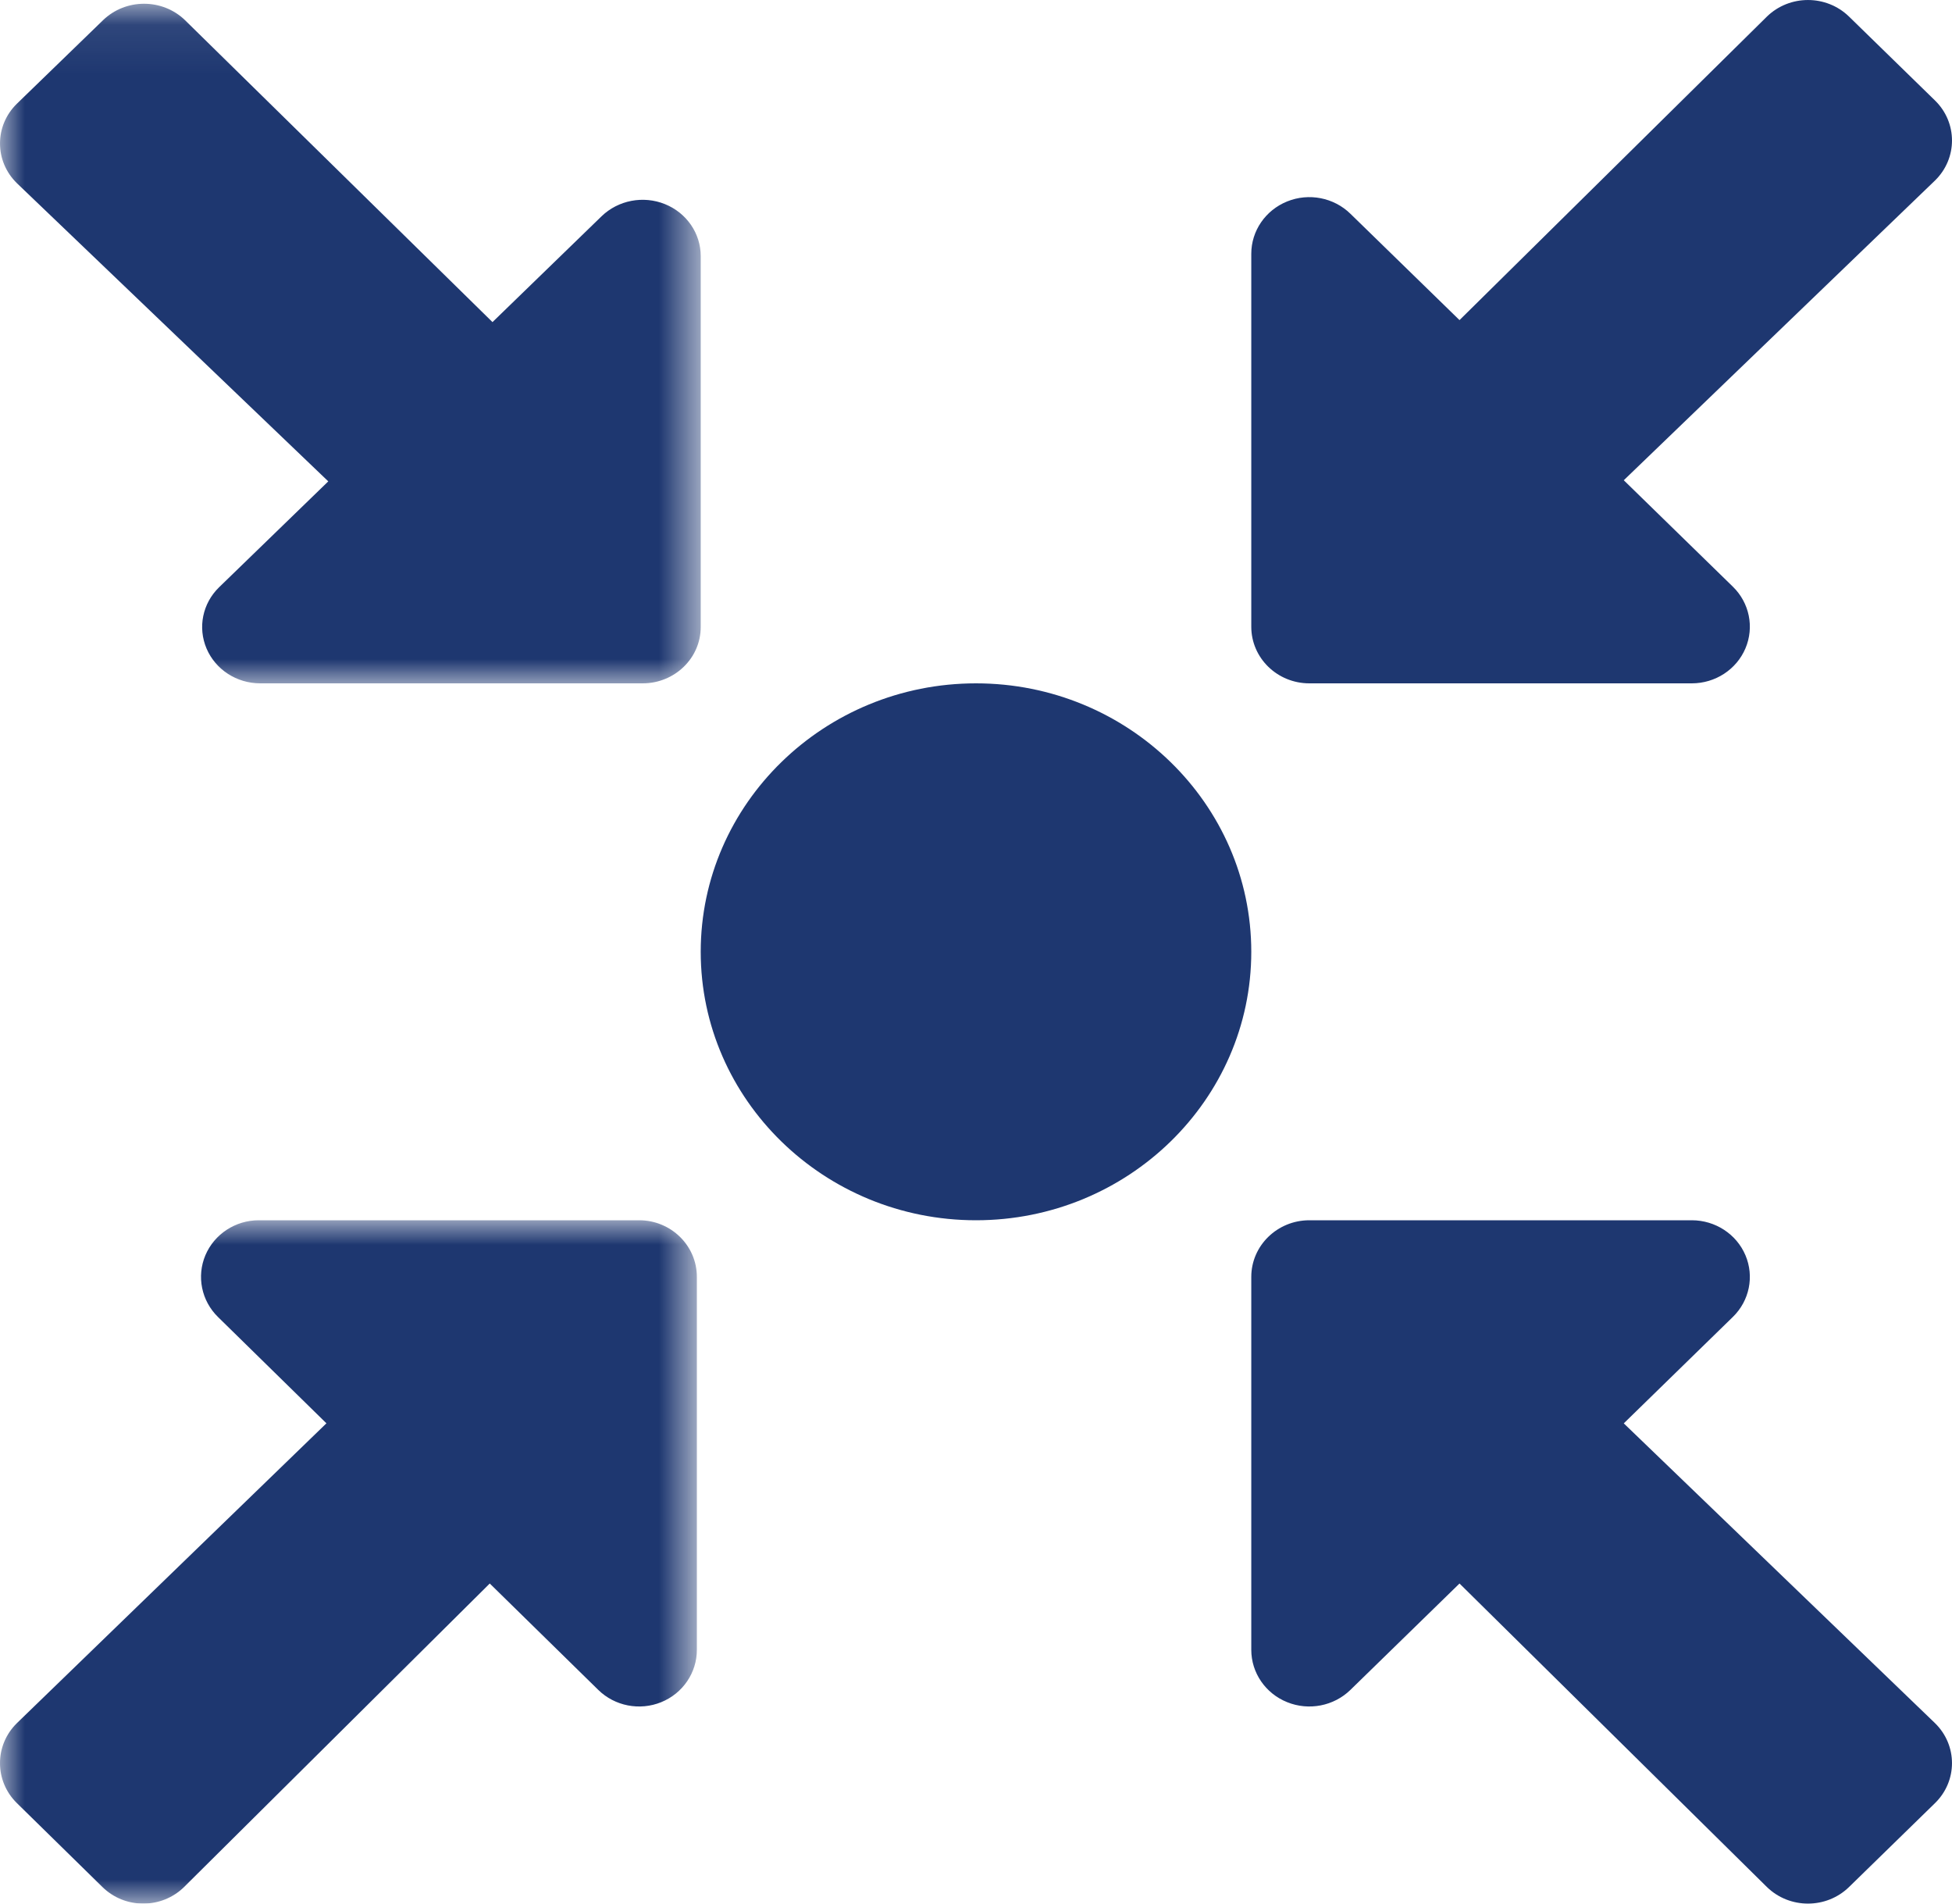
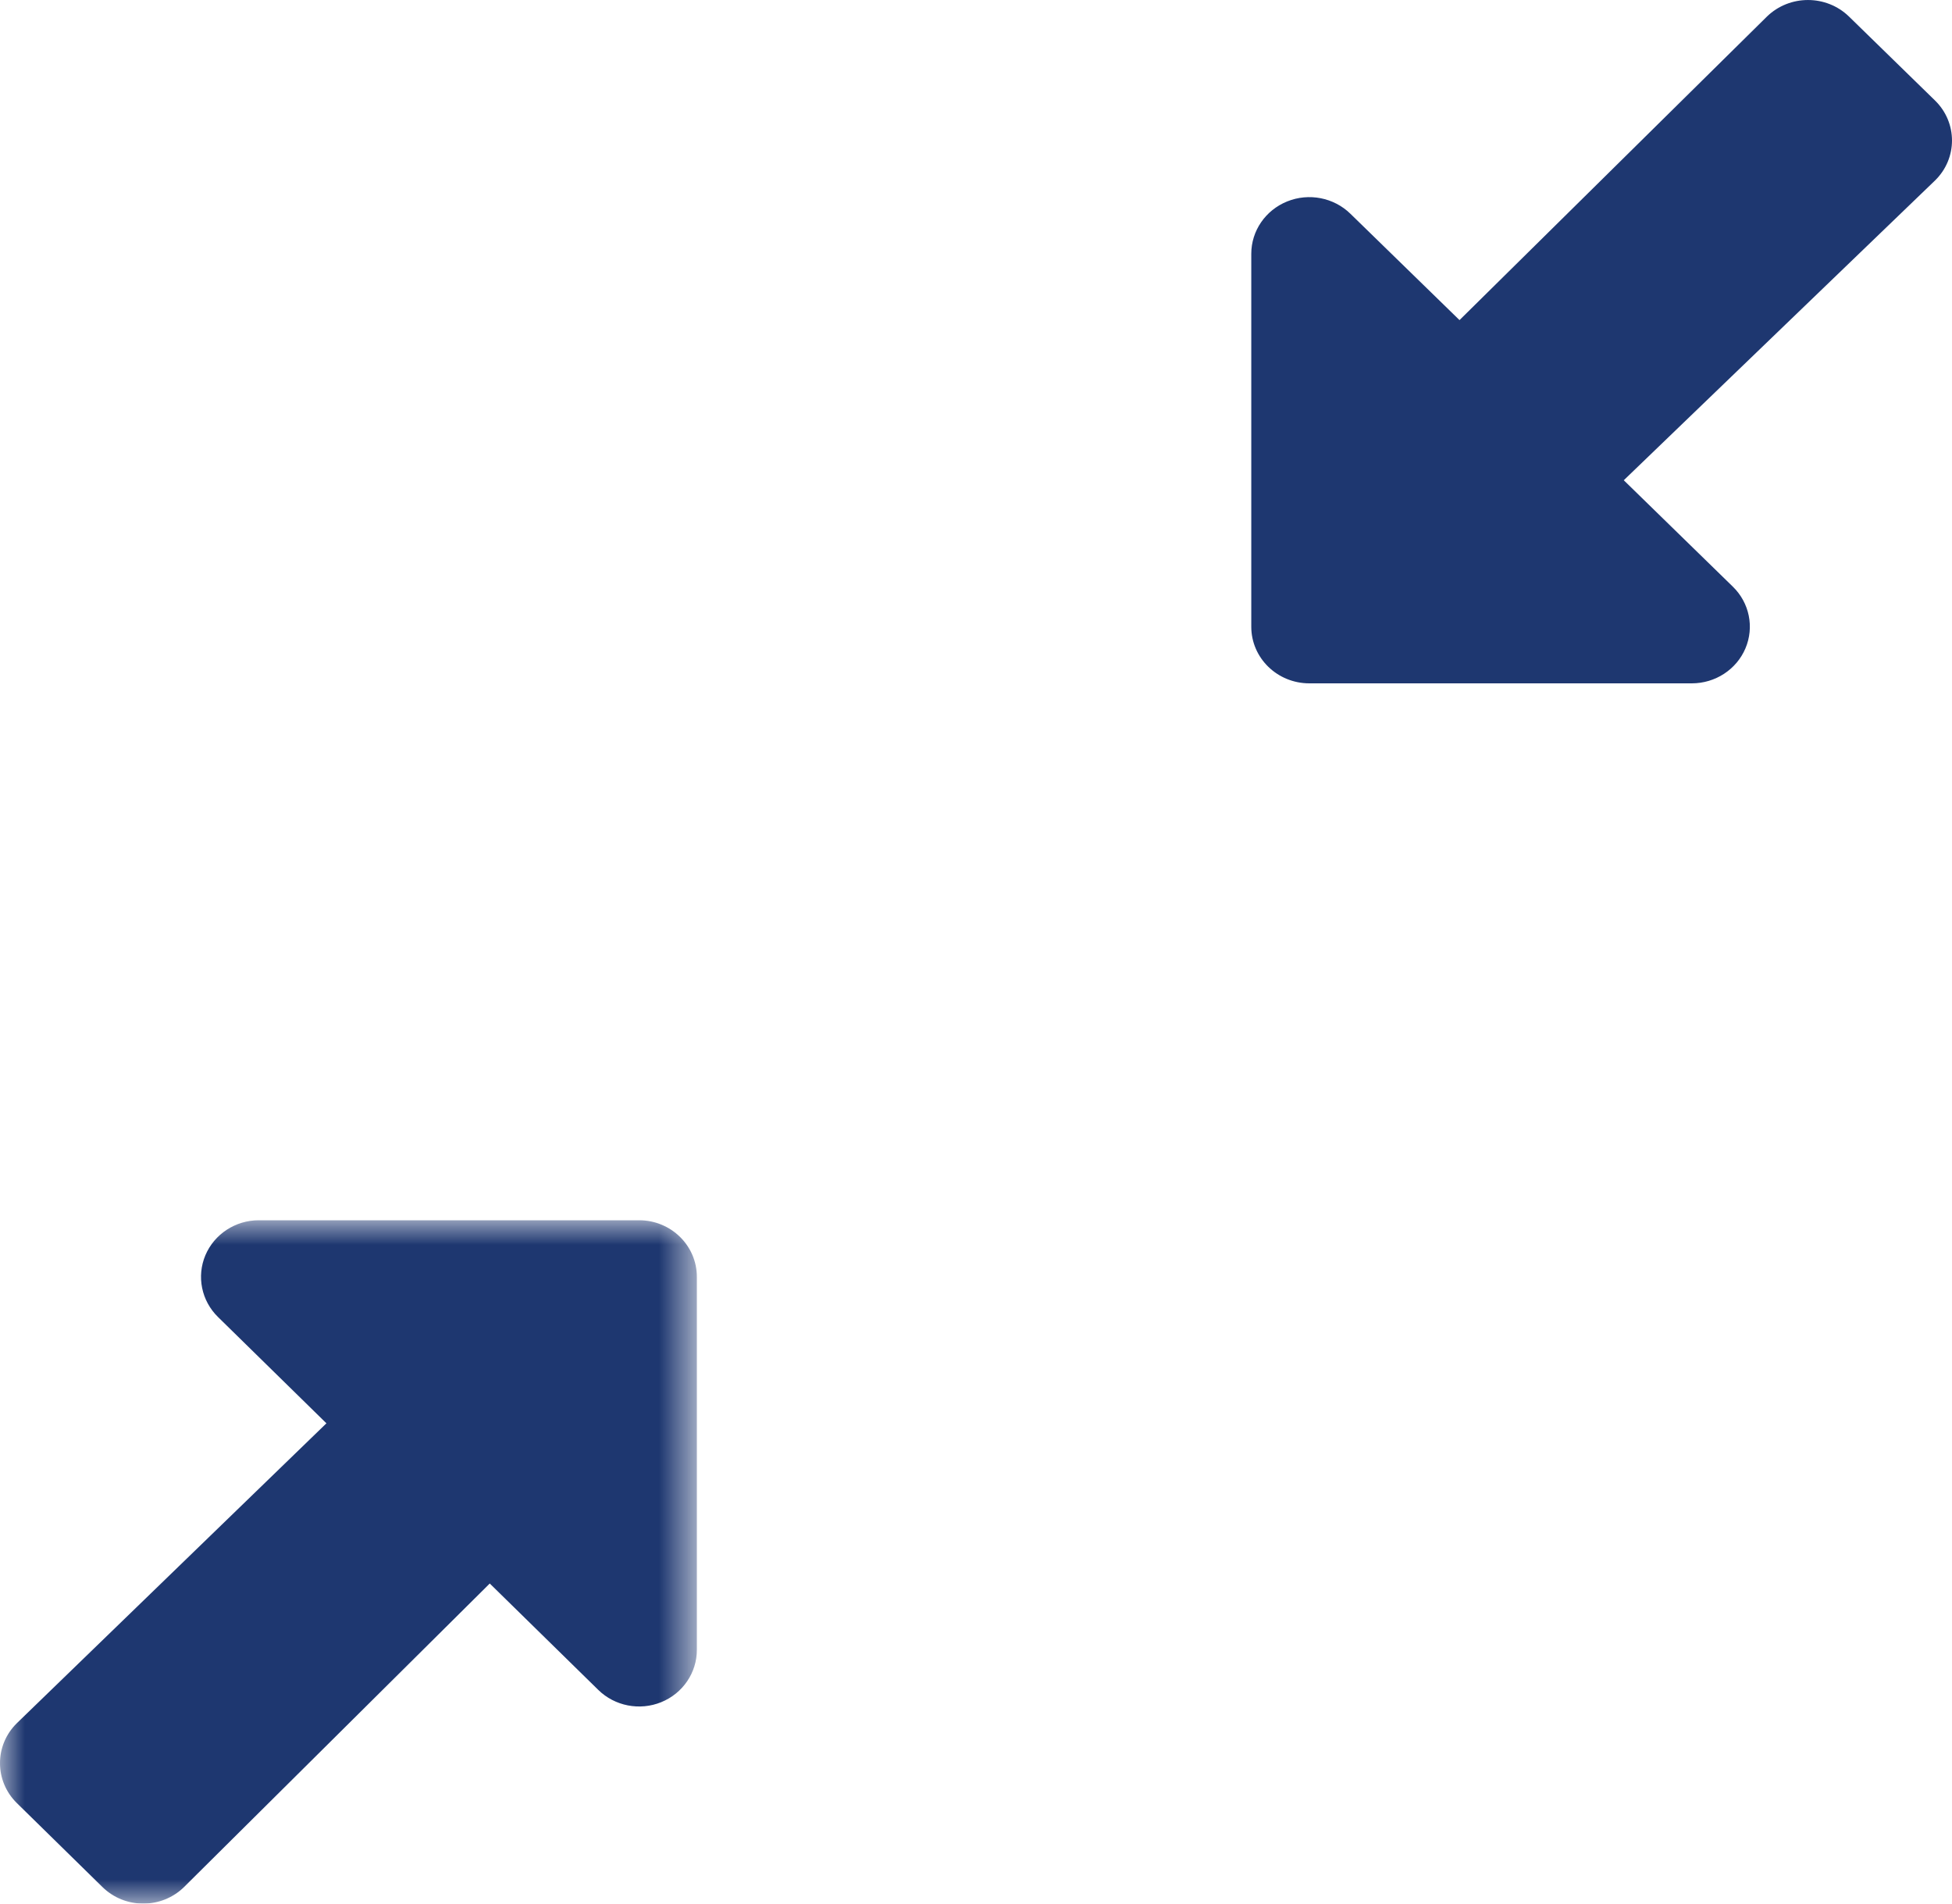
<svg xmlns="http://www.w3.org/2000/svg" xmlns:xlink="http://www.w3.org/1999/xlink" width="40px" height="39px" viewBox="0 0 40 39" version="1.1">
  <title>Soluciones Inmobiliarias</title>
  <desc>Created with Sketch.</desc>
  <defs>
    <polygon id="path-1" points="0 0 14.28 0 14.28 14 0 14" />
-     <polygon id="path-3" points="0 0.077 14.359 0.077 14.359 14 0 14" />
  </defs>
  <g id="Welcome" stroke="none" stroke-width="1" fill="none" fill-rule="evenodd">
    <g id="NOSOTROS-Escritorio" transform="translate(-156, -1027)">
      <g id="Servicios" transform="translate(130, 877)">
        <g id="Soluciones-Inmobiliaria" transform="translate(0, 118)">
          <g id="Soluciones-Inmobiliarias" transform="translate(26, 32)">
            <g id="Page-1">
-               <path d="M39.651,35.302 L33.274,29.161 L35.509,26.981 C35.85,26.649 35.951,26.15 35.767,25.716 C35.583,25.283 35.149,25 34.668,25 L26.831,25 C26.174,25 25.641,25.52 25.641,26.16 L25.641,33.801 C25.641,34.27 25.931,34.694 26.376,34.873 C26.82,35.053 27.332,34.953 27.672,34.622 L29.908,32.442 L36.207,38.66 C36.672,39.113 37.425,39.113 37.89,38.66 L39.651,36.942 C40.116,36.489 40.116,35.755 39.651,35.302" id="Fill-1" fill="#1E3770" />
              <g id="Group-5" transform="translate(0, 25)">
                <mask id="mask-2" fill="white">
                  <use xlink:href="#path-1" />
                </mask>
                <g id="Clip-4" />
                <path d="M13.097,0 L5.303,0 C4.824,0 4.393,0.283 4.209,0.716 C4.026,1.15 4.128,1.649 4.466,1.981 L6.689,4.16 L0.347,10.302 C-0.116,10.755 -0.116,11.489 0.347,11.942 L2.099,13.66 C2.561,14.113 3.31,14.113 3.772,13.66 L10.036,7.442 L12.26,9.622 C12.598,9.953 13.107,10.053 13.55,9.873 C13.992,9.693 14.28,9.27 14.28,8.801 L14.28,1.16 C14.28,0.519 13.75,0 13.097,0" id="Fill-3" fill="#1E3770" mask="url(#mask-2)" />
              </g>
-               <path d="M20,14 C16.89,14 14.359,16.467 14.359,19.5 C14.359,22.533 16.89,25 20,25 C23.11,25 25.641,22.533 25.641,19.5 C25.641,16.467 23.11,14 20,14" id="Fill-6" fill="#1E3770" />
              <path d="M39.651,2.058 L37.89,0.34 C37.425,-0.113 36.672,-0.113 36.207,0.34 L29.908,6.558 L27.672,4.379 C27.332,4.047 26.82,3.947 26.376,4.127 C25.931,4.307 25.641,4.73 25.641,5.199 L25.641,12.84 C25.641,13.481 26.174,14 26.831,14 L34.668,14 C35.149,14 35.583,13.717 35.767,13.284 C35.951,12.85 35.85,12.351 35.509,12.019 L33.274,9.839 L39.652,3.698 C40.116,3.245 40.116,2.511 39.651,2.058" id="Fill-8" fill="#1E3770" />
              <g id="Group-12">
                <mask id="mask-4" fill="white">
                  <use xlink:href="#path-3" />
                </mask>
                <g id="Clip-11" />
                <path d="M13.624,4.181 C13.18,4.003 12.668,4.101 12.327,4.431 L10.092,6.599 L3.793,0.415 C3.329,-0.036 2.575,-0.036 2.11,0.415 L0.348,2.123 C-0.116,2.574 -0.116,3.304 0.348,3.755 L6.727,9.862 L4.491,12.03 C4.15,12.36 4.049,12.857 4.233,13.288 C4.417,13.719 4.851,14 5.332,14 L13.169,14 C13.826,14 14.359,13.483 14.359,12.846 L14.359,5.247 C14.359,4.78 14.069,4.36 13.624,4.181" id="Fill-10" fill="#1E3770" mask="url(#mask-4)" />
              </g>
            </g>
          </g>
        </g>
      </g>
    </g>
  </g>
</svg>